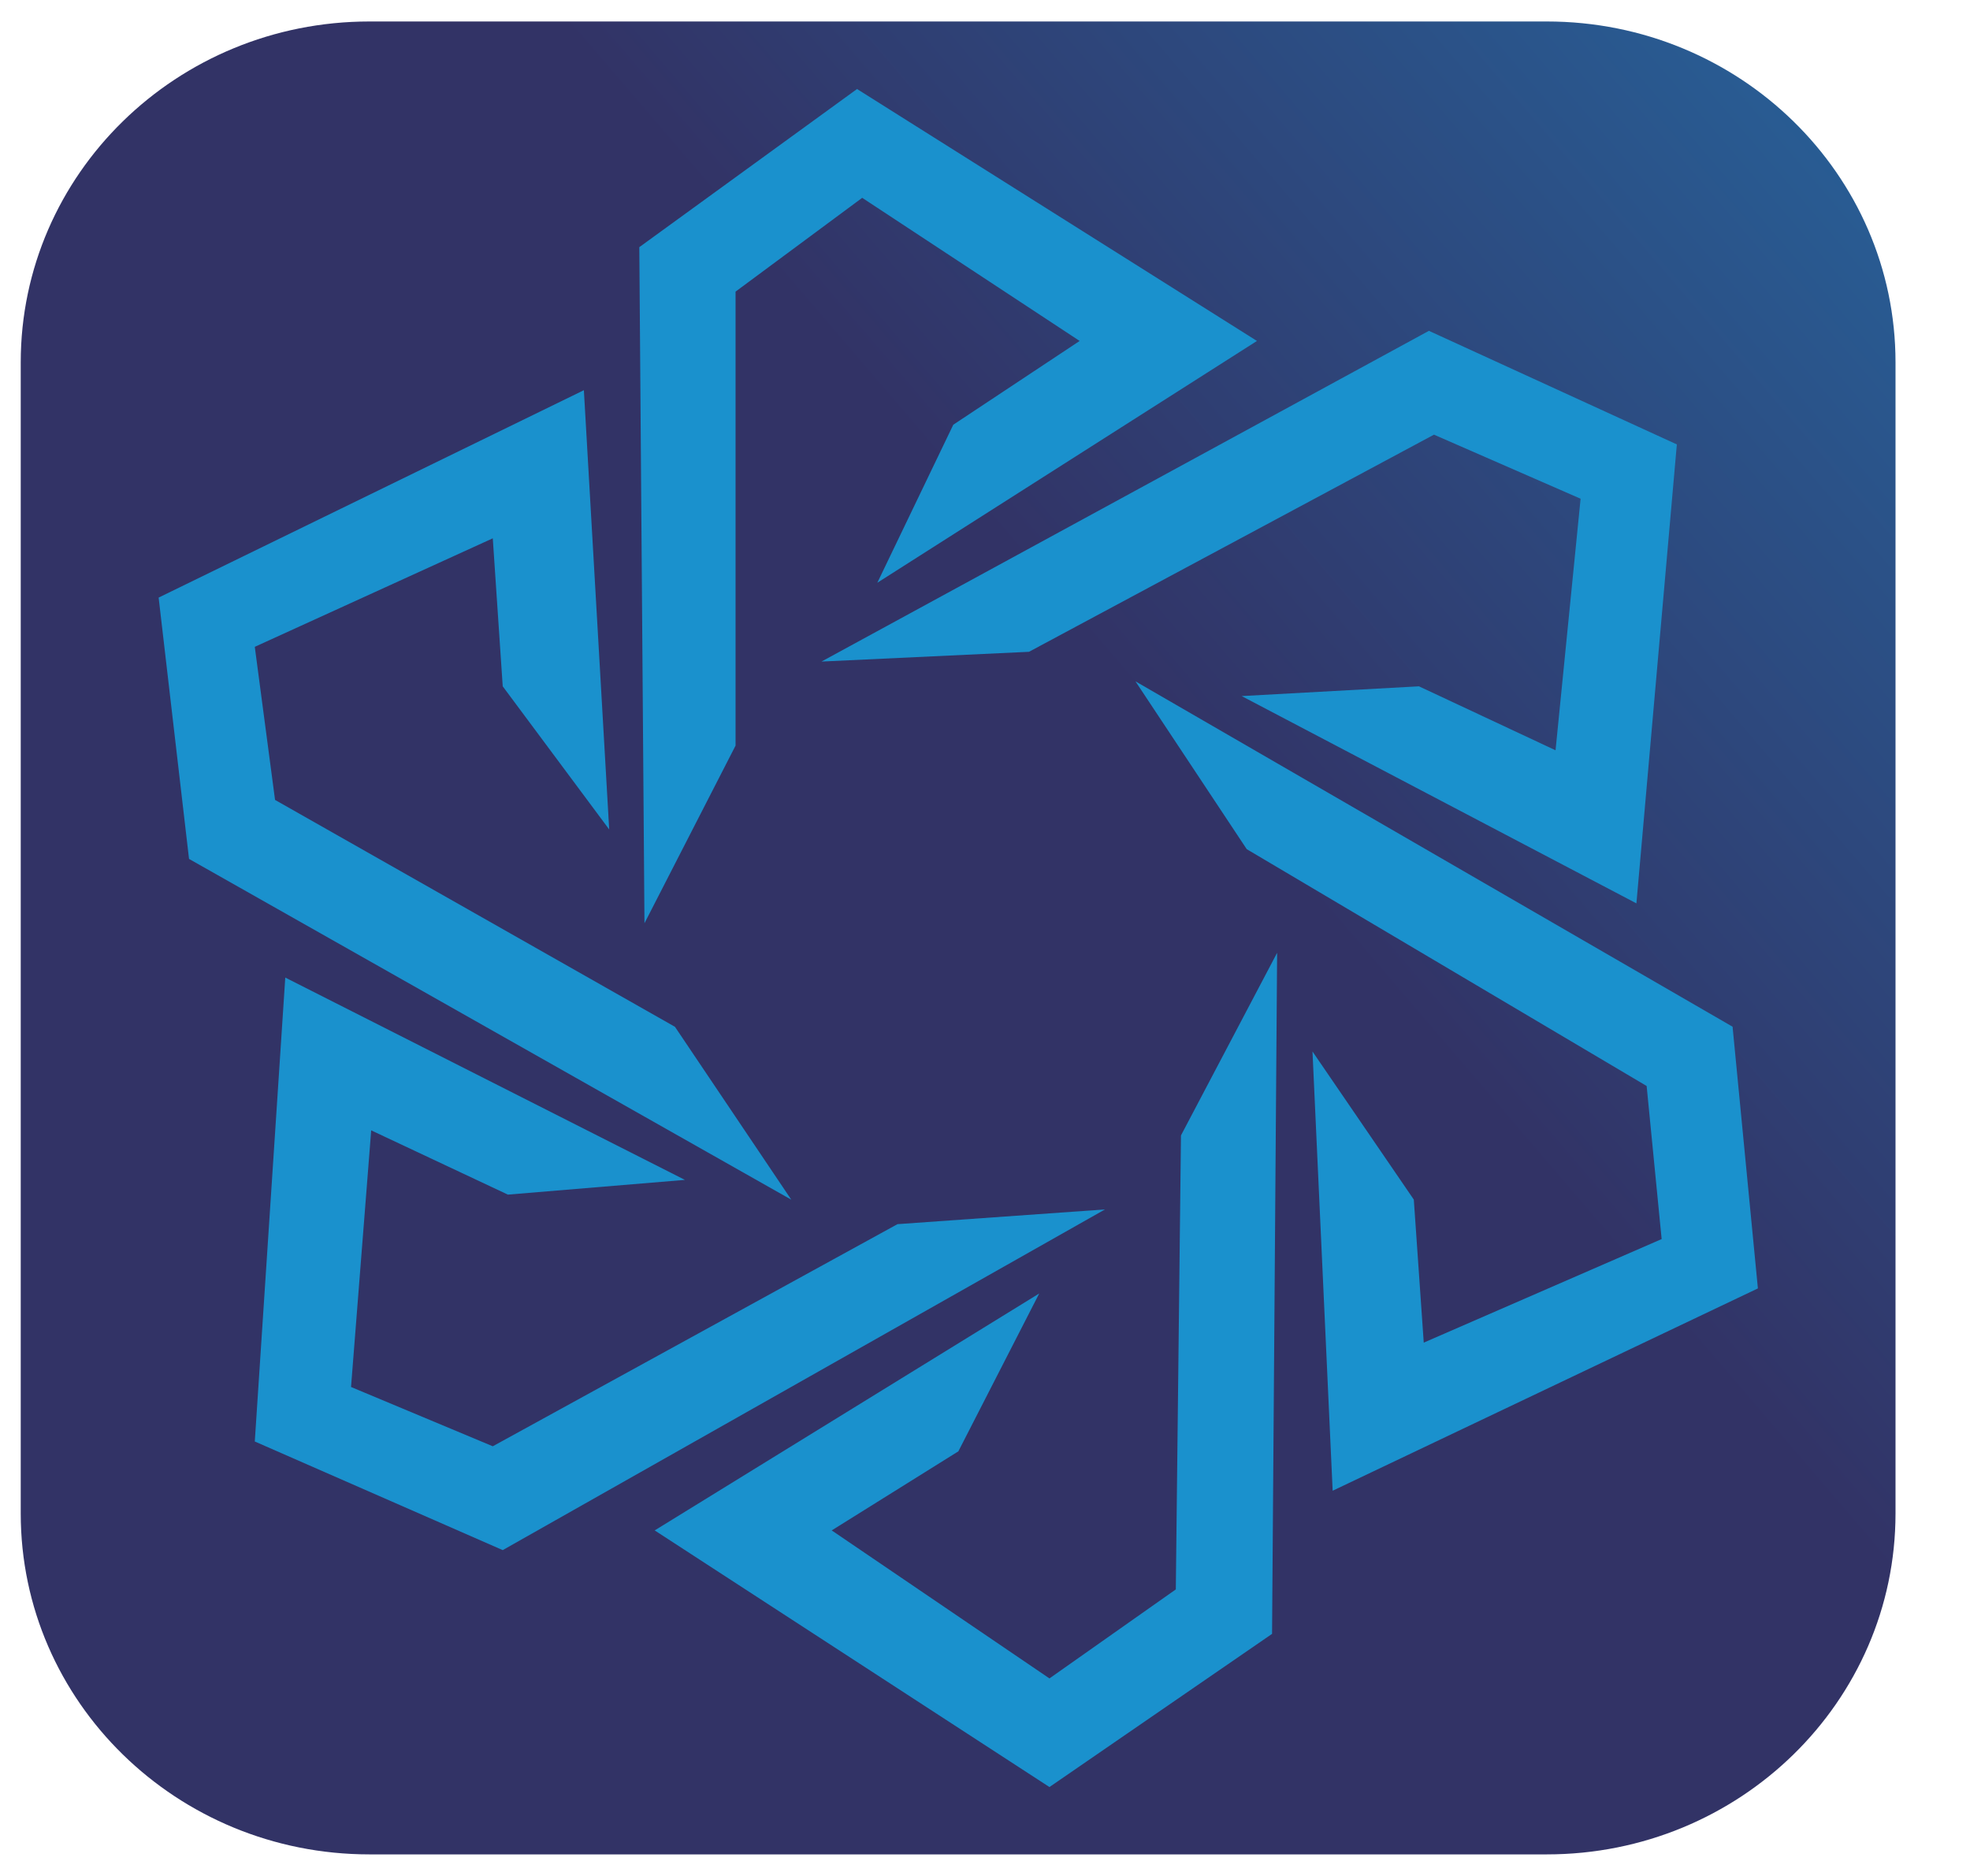
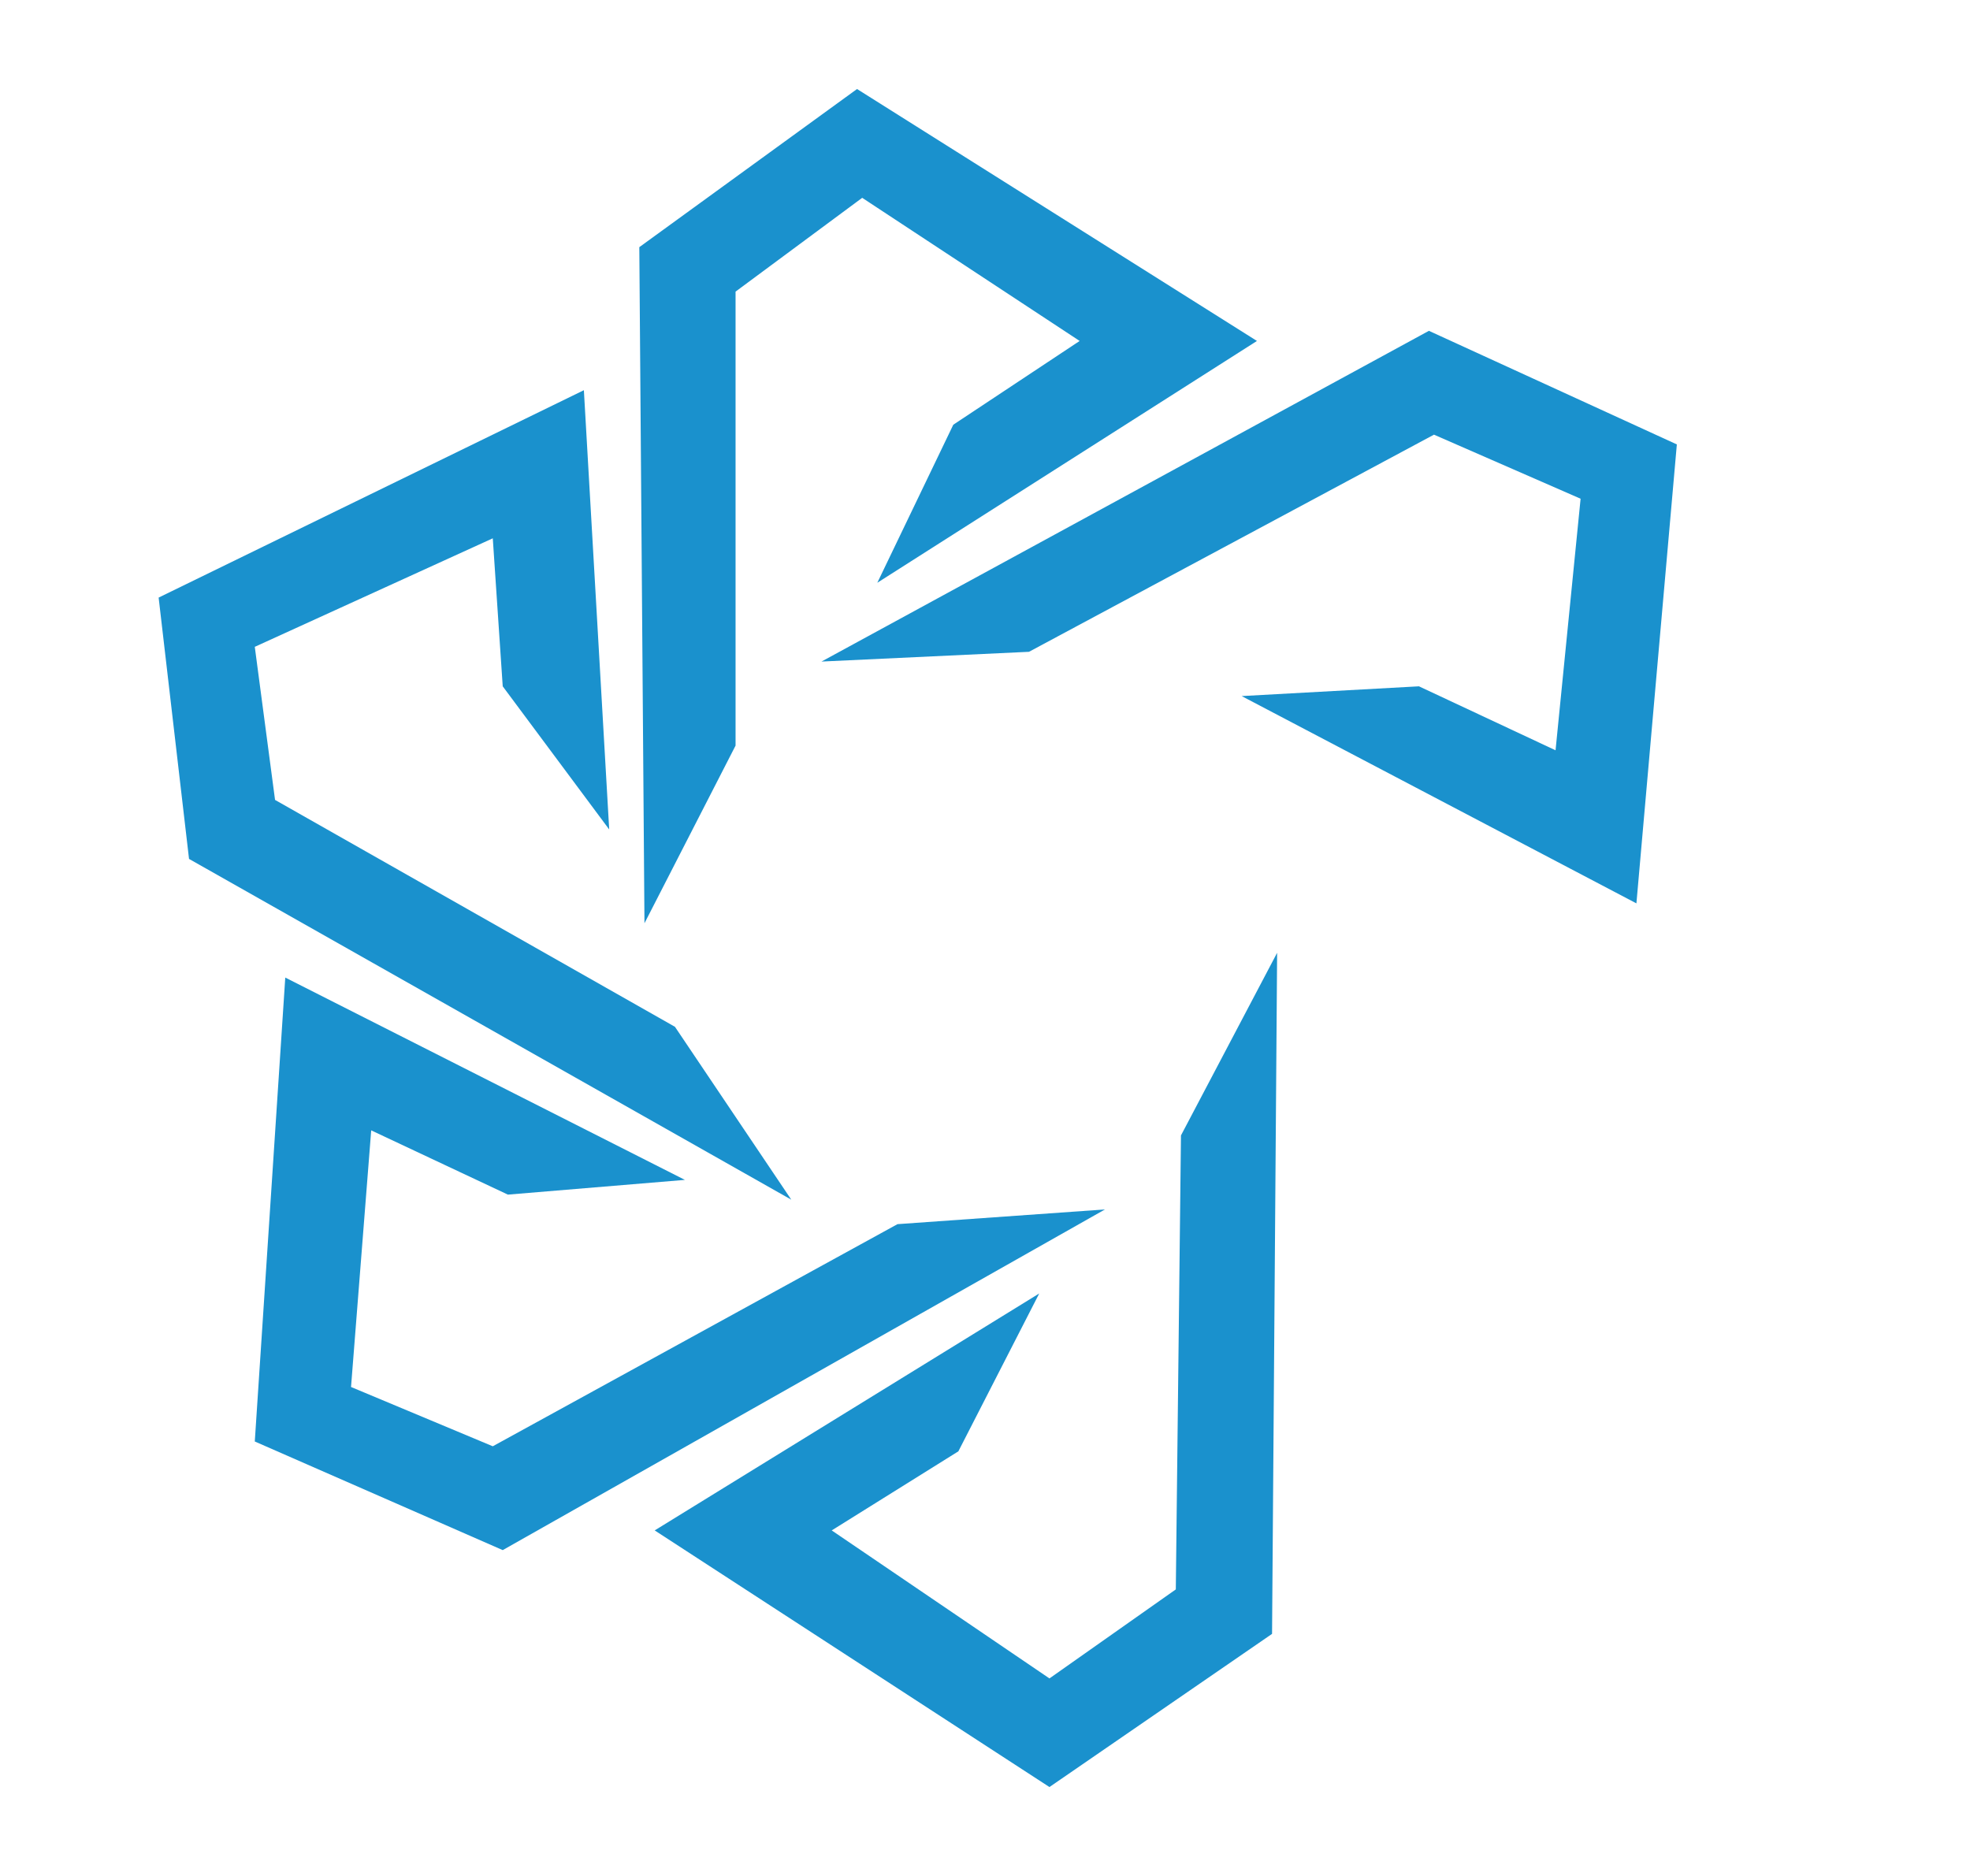
<svg xmlns="http://www.w3.org/2000/svg" width="21" height="20" viewBox="0 0 21 20" fill="none">
-   <path d="M16.489 0.229H3.938C1.885 0.229 0.221 1.856 0.221 3.863V16.135C0.221 18.143 1.885 19.77 3.938 19.77H16.489C18.542 19.77 20.206 18.143 20.206 16.135V3.863C20.206 1.856 18.542 0.229 16.489 0.229Z" fill="url(#paint0_linear_2_3)" />
  <path d="M113.5 -24.771H100.949C98.896 -24.771 97.232 -23.144 97.232 -21.137V-8.865C97.232 -6.857 98.896 -5.23 100.949 -5.23H113.5C115.553 -5.23 117.217 -6.857 117.217 -8.865V-21.137C117.217 -23.144 115.553 -24.771 113.5 -24.771Z" fill="url(#paint1_linear_2_3)" />
  <path d="M95.489 -38.772H82.938C80.885 -38.772 79.221 -37.144 79.221 -35.137V-22.865C79.221 -20.857 80.885 -19.23 82.938 -19.23H95.489C97.542 -19.23 99.206 -20.857 99.206 -22.865V-35.137C99.206 -37.144 97.542 -38.772 95.489 -38.772Z" fill="url(#paint2_linear_2_3)" />
  <path d="M107.489 28.229H94.938C92.885 28.229 91.221 29.856 91.221 31.863V44.135C91.221 46.143 92.885 47.77 94.938 47.77H107.489C109.542 47.77 111.206 46.143 111.206 44.135V31.863C111.206 29.856 109.542 28.229 107.489 28.229Z" fill="url(#paint3_linear_2_3)" />
  <path fill-rule="evenodd" clip-rule="evenodd" d="M8.757 7.053L15.232 3.527L17.875 4.738L17.444 9.631L13.236 7.421L15.126 7.317L16.582 7.999L16.849 5.317L15.286 4.634L10.969 6.949L8.757 7.053Z" fill="#1A91CD" />
-   <path fill-rule="evenodd" clip-rule="evenodd" d="M12.104 7.264L18.469 10.946L18.739 13.736L14.206 15.893L13.991 11.21L15.071 12.789L15.177 14.314L17.713 13.21L17.553 11.578L13.29 9.053L12.104 7.264Z" fill="#1A91CD" />
  <path fill-rule="evenodd" clip-rule="evenodd" d="M13.614 10.158L13.56 17.419L11.187 19.052L6.979 16.316L11.078 13.79L10.216 15.473L8.866 16.316L11.187 17.894L12.534 16.945L12.589 12.105L13.614 10.158Z" fill="#1A91CD" />
  <path fill-rule="evenodd" clip-rule="evenodd" d="M11.779 12.894L5.359 16.526L2.716 15.368L3.041 10.422L7.301 12.579L5.414 12.736L3.957 12.051L3.742 14.787L5.253 15.419L9.567 13.051L11.779 12.894Z" fill="#1A91CD" />
  <path fill-rule="evenodd" clip-rule="evenodd" d="M8.435 12.79L2.015 9.157L1.691 6.371L6.224 4.16L6.494 8.843L5.359 7.317L5.253 5.739L2.716 6.896L2.932 8.528L7.195 10.947L8.435 12.79Z" fill="#1A91CD" />
  <path fill-rule="evenodd" clip-rule="evenodd" d="M6.87 9.843L6.815 2.635L9.136 0.949L13.399 3.635L9.352 6.213L10.162 4.528L11.509 3.635L9.191 2.109L7.841 3.109V7.949L6.87 9.843Z" fill="#1A91CD" />
  <defs>
    <linearGradient id="paint0_linear_2_3" x1="12.619" y1="8.031" x2="28.865" y2="-5.891" gradientUnits="userSpaceOnUse">
      <stop stop-color="#323366" />
      <stop offset="1" stop-color="#1C90CC" />
    </linearGradient>
    <linearGradient id="paint1_linear_2_3" x1="12.619" y1="8.031" x2="28.865" y2="-5.891" gradientUnits="userSpaceOnUse">
      <stop stop-color="#323366" />
      <stop offset="1" stop-color="#1C90CC" />
    </linearGradient>
    <linearGradient id="paint2_linear_2_3" x1="12.619" y1="8.031" x2="28.865" y2="-5.891" gradientUnits="userSpaceOnUse">
      <stop stop-color="#323366" />
      <stop offset="1" stop-color="#1C90CC" />
    </linearGradient>
    <linearGradient id="paint3_linear_2_3" x1="12.619" y1="8.031" x2="28.865" y2="-5.891" gradientUnits="userSpaceOnUse">
      <stop stop-color="#323366" />
      <stop offset="1" stop-color="#1C90CC" />
    </linearGradient>
  </defs>
</svg>